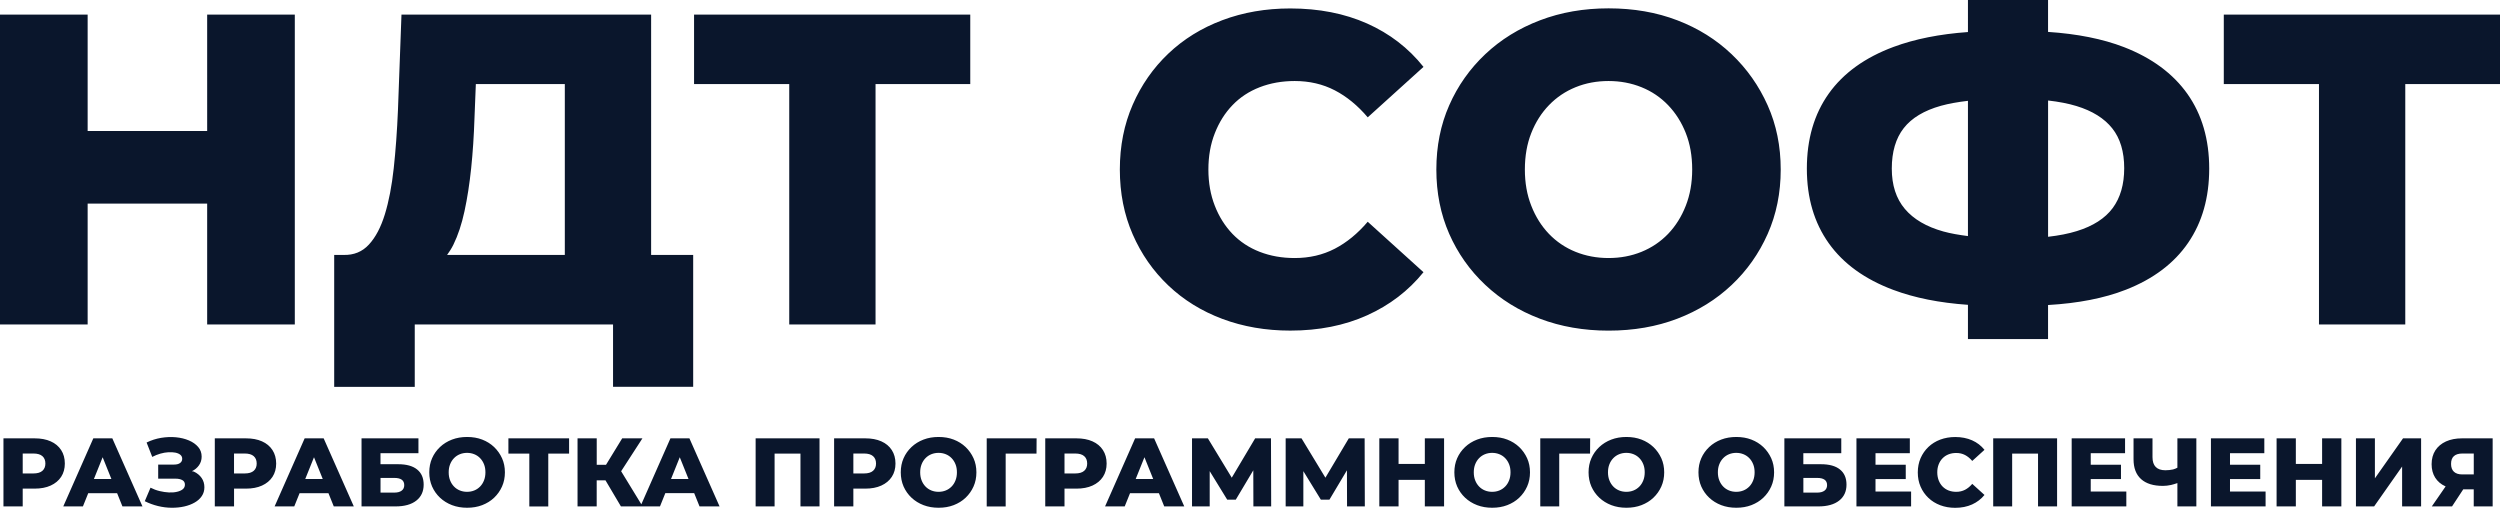
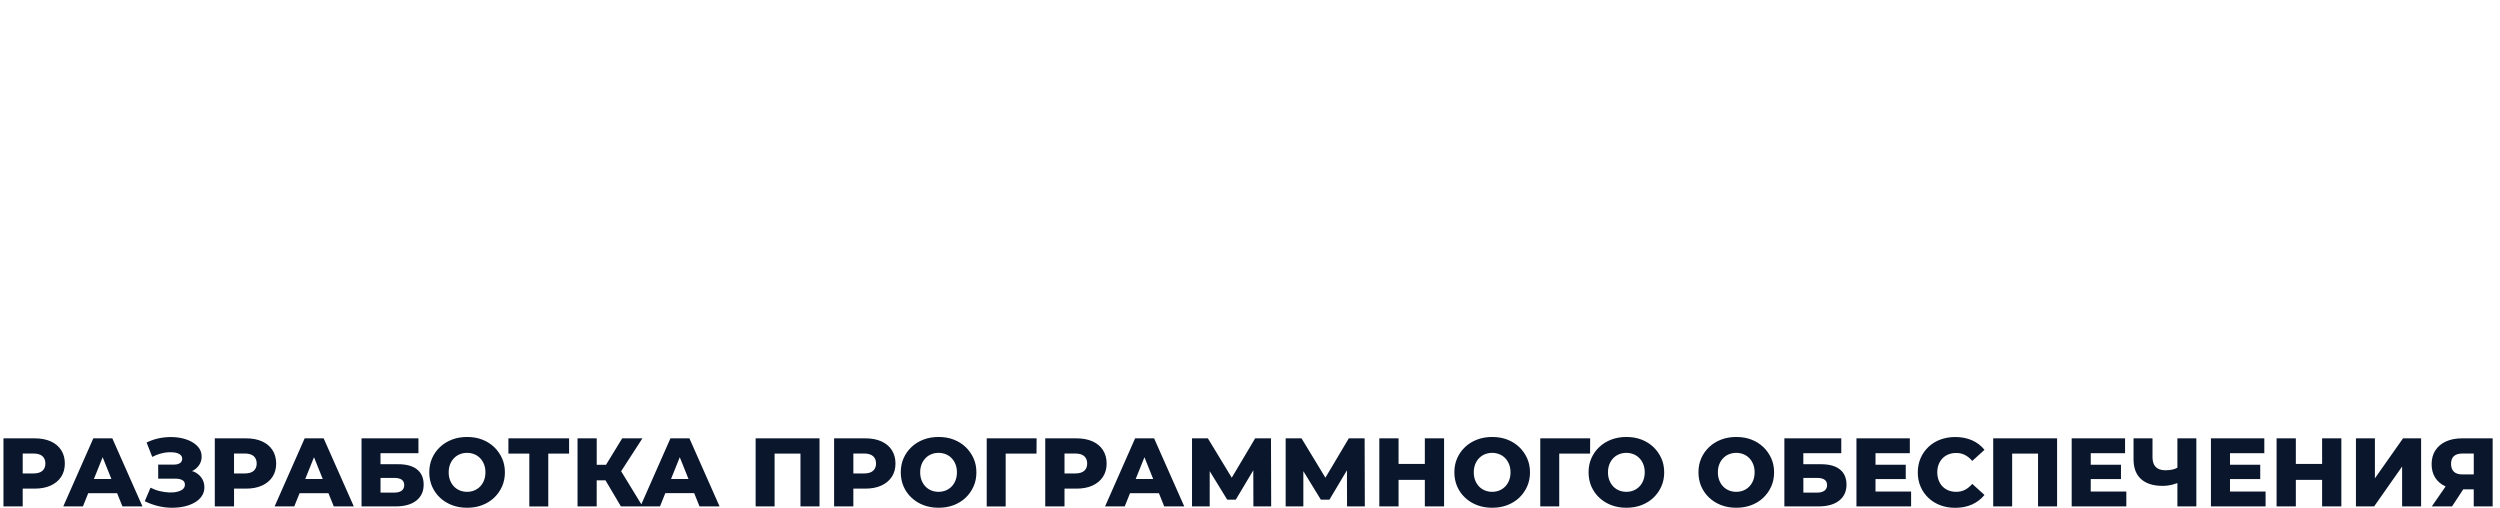
<svg xmlns="http://www.w3.org/2000/svg" version="1.1" id="Слой_1" x="0" y="0" viewBox="0 0 76.618 15.562" xml:space="preserve">
  <style>.st0{fill:#0a162c}</style>
-   <path class="st0" d="M6.349,0.447h2.686v9.496H6.349V6.24H2.686v3.704H0V0.447h2.686v3.568h3.663V0.447z M19.955,7.813h1.289v4.042 h-2.456V9.943h-6.077v1.913h-2.469V7.813h0.285c0.316,0.009,0.577-0.097,0.78-0.319c0.204-0.221,0.367-0.531,0.489-0.929 s0.212-0.868,0.271-1.411s0.102-1.135,0.129-1.777l0.108-2.93h7.651V7.813z M13.702,7.813h3.608V2.577h-2.727l-0.041,1.031 C14.524,4.16,14.49,4.675,14.44,5.155s-0.118,0.918-0.204,1.316s-0.199,0.739-0.339,1.024C13.839,7.615,13.771,7.717,13.702,7.813z M21.271,2.577h2.917v7.366h2.645V2.577h2.903v-2.13h-8.465V2.577z M37.773,3.222c0.23-0.24,0.509-0.423,0.834-0.549 c0.326-0.126,0.683-0.19,1.072-0.19c0.452,0,0.861,0.095,1.228,0.285c0.366,0.19,0.703,0.466,1.01,0.828l1.709-1.546 c-0.461-0.579-1.038-1.022-1.729-1.33c-0.692-0.307-1.477-0.461-2.354-0.461c-0.75,0-1.444,0.12-2.082,0.36S36.272,1.2,35.806,1.643 s-0.83,0.966-1.092,1.567c-0.262,0.6-0.394,1.262-0.394,1.985c0,0.724,0.131,1.386,0.394,1.987c0.262,0.602,0.626,1.124,1.092,1.567 c0.466,0.443,1.018,0.785,1.655,1.024c0.638,0.239,1.332,0.359,2.082,0.359c0.877,0,1.662-0.156,2.354-0.468 s1.268-0.752,1.729-1.322l-1.709-1.546c-0.308,0.362-0.644,0.637-1.01,0.827c-0.367,0.19-0.776,0.285-1.228,0.285 c-0.389,0-0.746-0.063-1.072-0.19c-0.325-0.126-0.604-0.31-0.834-0.549c-0.23-0.24-0.412-0.527-0.542-0.862 c-0.131-0.334-0.197-0.705-0.197-1.112s0.065-0.778,0.197-1.112C37.361,3.749,37.542,3.461,37.773,3.222z M54.174,3.229 c0.267,0.597,0.4,1.252,0.4,1.967s-0.133,1.373-0.4,1.974c-0.267,0.601-0.636,1.124-1.106,1.566 c-0.47,0.443-1.024,0.787-1.662,1.031s-1.341,0.366-2.109,0.366c-0.76,0-1.461-0.122-2.103-0.366 c-0.643-0.244-1.201-0.59-1.676-1.038c-0.475-0.447-0.843-0.97-1.105-1.566C44.151,6.565,44.02,5.91,44.02,5.195 c0-0.714,0.131-1.37,0.394-1.967c0.262-0.597,0.631-1.119,1.105-1.567c0.475-0.448,1.033-0.793,1.676-1.038 c0.642-0.245,1.343-0.367,2.103-0.367c0.769,0,1.472,0.122,2.109,0.367c0.638,0.244,1.191,0.59,1.662,1.038 S53.907,2.631,54.174,3.229z M51.861,5.195c0-0.416-0.066-0.789-0.197-1.119c-0.131-0.33-0.312-0.615-0.542-0.854 c-0.231-0.24-0.502-0.423-0.814-0.549s-0.649-0.19-1.011-0.19c-0.362,0-0.699,0.063-1.011,0.19s-0.583,0.31-0.814,0.549 S47.06,3.746,46.93,4.076c-0.131,0.33-0.197,0.703-0.197,1.119c0,0.407,0.065,0.778,0.197,1.112 c0.131,0.335,0.312,0.622,0.542,0.862c0.23,0.239,0.502,0.423,0.814,0.549s0.649,0.19,1.011,0.19c0.361,0,0.699-0.063,1.011-0.19 s0.583-0.31,0.814-0.549c0.23-0.24,0.411-0.527,0.542-0.862C51.795,5.973,51.861,5.603,51.861,5.195z M67.041,2.882 c0.443,0.629,0.665,1.391,0.665,2.286c0,0.886-0.215,1.644-0.645,2.272c-0.43,0.629-1.065,1.108-1.906,1.438 c-0.671,0.263-1.47,0.417-2.388,0.47v1.043h-2.455V9.342c-0.872-0.061-1.634-0.213-2.286-0.457c-0.873-0.326-1.533-0.803-1.98-1.431 s-0.671-1.391-0.671-2.286c0-0.904,0.224-1.671,0.671-2.299c0.448-0.629,1.11-1.106,1.987-1.432 c0.652-0.242,1.412-0.393,2.279-0.455V0h2.455v0.978c0.893,0.059,1.671,0.213,2.327,0.466C65.948,1.775,66.597,2.254,67.041,2.882z M60.312,7.235V3.09c-0.306,0.036-0.587,0.085-0.828,0.152c-0.516,0.145-0.896,0.373-1.14,0.685s-0.366,0.726-0.366,1.241 c0,0.506,0.133,0.918,0.4,1.234c0.267,0.316,0.66,0.547,1.18,0.692C59.784,7.157,60.042,7.2,60.312,7.235z M65.101,5.155 c0-0.506-0.122-0.914-0.366-1.221c-0.244-0.307-0.61-0.536-1.099-0.685c-0.252-0.077-0.544-0.132-0.868-0.169v4.177 c0.33-0.038,0.626-0.095,0.882-0.175c0.498-0.154,0.864-0.389,1.099-0.706C64.983,6.059,65.101,5.652,65.101,5.155z M76.618,0.447 h-8.465v2.13h2.917v7.366h2.645V2.577h2.903V0.447z" />
  <path class="st0" d="M1.874,13.793c-0.076-0.117-0.183-0.206-0.321-0.267c-0.138-0.062-0.302-0.092-0.493-0.092H0.106v2.086h0.59 v-0.545H1.06c0.191,0,0.355-0.031,0.493-0.094s0.245-0.152,0.321-0.267c0.075-0.115,0.113-0.251,0.113-0.408 C1.987,14.046,1.949,13.909,1.874,13.793z M1.3,14.429c-0.061,0.054-0.153,0.081-0.276,0.081H0.696v-0.611h0.328 c0.123,0,0.215,0.027,0.276,0.081s0.091,0.129,0.091,0.227C1.391,14.301,1.36,14.375,1.3,14.429z M2.86,13.434L1.939,15.52h0.602 l0.163-0.405h0.885l0.163,0.405h0.614l-0.924-2.086H2.86z M2.878,14.68l0.268-0.667l0.268,0.667H2.878z M6.179,14.648 c0.057,0.083,0.085,0.178,0.085,0.285c0,0.102-0.026,0.191-0.079,0.27s-0.125,0.145-0.219,0.198c-0.093,0.054-0.2,0.094-0.32,0.121 s-0.249,0.04-0.386,0.039s-0.276-0.018-0.416-0.052s-0.275-0.083-0.407-0.149l0.176-0.414c0.089,0.046,0.183,0.081,0.28,0.104 s0.192,0.038,0.283,0.042s0.174-0.002,0.249-0.02c0.074-0.017,0.133-0.043,0.177-0.079c0.043-0.036,0.065-0.083,0.065-0.14 c0-0.064-0.026-0.11-0.079-0.139S5.467,14.67,5.381,14.67H4.848v-0.432h0.486c0.08,0,0.141-0.016,0.185-0.048 c0.043-0.032,0.065-0.074,0.065-0.128c0-0.052-0.019-0.093-0.057-0.124s-0.088-0.053-0.152-0.066 C5.312,13.86,5.24,13.856,5.161,13.86s-0.162,0.019-0.247,0.043c-0.085,0.025-0.168,0.058-0.248,0.1l-0.173-0.441 c0.141-0.069,0.289-0.117,0.444-0.143c0.155-0.025,0.306-0.032,0.453-0.018c0.147,0.014,0.28,0.046,0.399,0.097 c0.12,0.051,0.214,0.118,0.285,0.201c0.071,0.083,0.106,0.182,0.106,0.295c0,0.099-0.027,0.188-0.081,0.265 s-0.126,0.138-0.217,0.182H5.881c0.018,0.007,0.043,0.004,0.06,0.012C6.042,14.5,6.122,14.566,6.179,14.648z M8.35,13.793 c-0.076-0.117-0.183-0.206-0.321-0.267c-0.138-0.062-0.302-0.092-0.493-0.092H6.583v2.086h0.59v-0.545h0.364 c0.191,0,0.355-0.031,0.493-0.094s0.245-0.152,0.321-0.267c0.075-0.115,0.113-0.251,0.113-0.408 C8.463,14.046,8.425,13.909,8.35,13.793z M7.776,14.429C7.715,14.483,7.624,14.51,7.5,14.51H7.172v-0.611H7.5 c0.123,0,0.215,0.027,0.276,0.081s0.091,0.129,0.091,0.227C7.867,14.301,7.837,14.375,7.776,14.429z M9.337,13.434L8.416,15.52 h0.602l0.163-0.405h0.885l0.163,0.405h0.614l-0.924-2.086H9.337z M9.355,14.68l0.268-0.667l0.268,0.667H9.355z M12.201,14.227h-0.54 V13.89h1.163v-0.456H11.08v2.086h1.043c0.272,0,0.484-0.059,0.635-0.177s0.226-0.282,0.226-0.49c0-0.203-0.067-0.358-0.201-0.465 C12.65,14.28,12.456,14.227,12.201,14.227z M12.31,15.037c-0.053,0.04-0.128,0.06-0.225,0.06h-0.423v-0.45h0.423 c0.203,0,0.304,0.074,0.304,0.221C12.389,14.941,12.363,14.998,12.31,15.037z M15.143,13.7c-0.104-0.098-0.225-0.174-0.365-0.228 s-0.294-0.08-0.463-0.08c-0.167,0-0.321,0.026-0.462,0.08s-0.264,0.13-0.368,0.228c-0.104,0.099-0.186,0.213-0.243,0.344 c-0.058,0.131-0.086,0.275-0.086,0.432c0,0.157,0.029,0.301,0.086,0.433c0.058,0.131,0.139,0.246,0.243,0.344 s0.227,0.174,0.368,0.228s0.295,0.08,0.462,0.08c0.169,0,0.323-0.026,0.463-0.08s0.262-0.129,0.365-0.227 c0.103-0.098,0.184-0.212,0.243-0.344s0.088-0.277,0.088-0.434s-0.029-0.301-0.088-0.432C15.327,13.914,15.246,13.799,15.143,13.7z M14.834,14.721c-0.029,0.074-0.068,0.137-0.119,0.189s-0.11,0.093-0.179,0.121c-0.068,0.028-0.143,0.042-0.222,0.042 c-0.08,0-0.154-0.014-0.222-0.042s-0.128-0.068-0.179-0.121s-0.091-0.116-0.119-0.189c-0.029-0.073-0.043-0.155-0.043-0.245 c0-0.091,0.014-0.173,0.043-0.246c0.028-0.073,0.068-0.135,0.119-0.188c0.05-0.052,0.11-0.093,0.179-0.121s0.143-0.042,0.222-0.042 s0.153,0.014,0.222,0.042s0.128,0.068,0.179,0.121s0.09,0.115,0.119,0.188c0.029,0.072,0.043,0.154,0.043,0.246 C14.877,14.566,14.863,14.648,14.834,14.721z M15.581,13.434h1.86v0.468h-0.638v1.619h-0.581v-1.619h-0.641V13.434z M20.547,13.434 l-0.892,2.021l-0.619-1.013l0.653-1.009h-0.62l-0.496,0.811h-0.285v-0.811H17.7v2.086h0.587V14.72h0.269l0.473,0.799h0.596h0.068 h0.534l0.163-0.405h0.885l0.163,0.405h0.614l-0.924-2.086h-0.581V13.434z M20.565,14.68l0.268-0.667l0.268,0.667H20.565z M23.158,13.434h1.958v2.086h-0.584v-1.619h-0.793v1.619h-0.581C23.158,15.52,23.158,13.434,23.158,13.434z M27.01,13.526 c-0.138-0.062-0.302-0.092-0.493-0.092h-0.954v2.086h0.59v-0.545h0.364c0.191,0,0.355-0.031,0.493-0.094s0.245-0.152,0.321-0.267 c0.075-0.115,0.113-0.251,0.113-0.408c0-0.159-0.038-0.296-0.113-0.413C27.255,13.676,27.148,13.587,27.01,13.526z M26.757,14.429 c-0.061,0.054-0.153,0.081-0.276,0.081h-0.328v-0.611h0.328c0.123,0,0.215,0.027,0.276,0.081c0.061,0.054,0.091,0.129,0.091,0.227 C26.848,14.301,26.817,14.375,26.757,14.429z M29.593,13.7c-0.104-0.098-0.225-0.174-0.365-0.228s-0.294-0.08-0.463-0.08 c-0.167,0-0.321,0.026-0.462,0.08s-0.264,0.13-0.368,0.228c-0.104,0.099-0.186,0.213-0.243,0.344 c-0.058,0.131-0.086,0.275-0.086,0.432c0,0.157,0.029,0.301,0.086,0.433c0.058,0.131,0.139,0.246,0.243,0.344 s0.227,0.174,0.368,0.228s0.295,0.08,0.462,0.08c0.169,0,0.323-0.026,0.463-0.08s0.262-0.129,0.365-0.227 c0.103-0.098,0.184-0.212,0.243-0.344s0.088-0.277,0.088-0.434s-0.029-0.301-0.088-0.432C29.777,13.914,29.696,13.799,29.593,13.7z M29.284,14.721c-0.029,0.074-0.068,0.137-0.119,0.189s-0.11,0.093-0.179,0.121c-0.068,0.028-0.143,0.042-0.222,0.042 c-0.08,0-0.154-0.014-0.222-0.042s-0.128-0.068-0.179-0.121s-0.091-0.116-0.119-0.189c-0.029-0.073-0.043-0.155-0.043-0.245 c0-0.091,0.014-0.173,0.043-0.246c0.028-0.073,0.068-0.135,0.119-0.188c0.05-0.052,0.11-0.093,0.179-0.121s0.143-0.042,0.222-0.042 s0.153,0.014,0.222,0.042s0.128,0.068,0.179,0.121s0.09,0.115,0.119,0.188c0.029,0.072,0.043,0.154,0.043,0.246 C29.327,14.566,29.313,14.648,29.284,14.721z M30.24,13.434h1.529l-0.003,0.468h-0.945v1.619H30.24V13.434z M33.802,13.793 c-0.076-0.117-0.183-0.206-0.321-0.267c-0.138-0.062-0.302-0.092-0.493-0.092h-0.954v2.086h0.59v-0.545h0.364 c0.191,0,0.355-0.031,0.493-0.094s0.245-0.152,0.321-0.267c0.075-0.115,0.113-0.251,0.113-0.408 C33.915,14.046,33.877,13.909,33.802,13.793z M33.228,14.429c-0.061,0.054-0.153,0.081-0.276,0.081h-0.328v-0.611h0.328 c0.123,0,0.215,0.027,0.276,0.081s0.091,0.129,0.091,0.227C33.319,14.301,33.289,14.375,33.228,14.429z M34.788,13.434l-0.921,2.086 h0.602l0.163-0.405h0.885l0.163,0.405h0.614l-0.924-2.086H34.788z M34.806,14.68l0.268-0.667l0.268,0.667H34.806z M38.952,13.434 l0.006,2.086h-0.545l-0.003-1.107l-0.537,0.901h-0.262l-0.537-0.875v1.081h-0.542v-2.086h0.486l0.732,1.206l0.717-1.206H38.952z M41.822,13.434l0.006,2.086h-0.545l-0.003-1.107l-0.537,0.901h-0.262l-0.537-0.875v1.081h-0.542v-2.086h0.486l0.732,1.206 l0.717-1.206H41.822z M43.667,13.434h0.59v2.086h-0.59v-0.813h-0.805v0.813h-0.59v-2.086h0.59v0.784h0.805V13.434z M46.559,13.7 c-0.104-0.098-0.225-0.174-0.365-0.228s-0.294-0.08-0.463-0.08c-0.167,0-0.321,0.026-0.462,0.08 c-0.141,0.054-0.264,0.13-0.368,0.228c-0.104,0.099-0.186,0.213-0.243,0.344c-0.058,0.131-0.086,0.275-0.086,0.432 c0,0.157,0.029,0.301,0.086,0.433c0.058,0.131,0.139,0.246,0.243,0.344s0.227,0.174,0.368,0.228s0.295,0.08,0.462,0.08 c0.169,0,0.323-0.026,0.463-0.08s0.262-0.129,0.365-0.227c0.103-0.098,0.184-0.212,0.243-0.344c0.059-0.132,0.088-0.277,0.088-0.434 s-0.029-0.301-0.088-0.432C46.743,13.914,46.662,13.799,46.559,13.7z M46.25,14.721c-0.029,0.074-0.068,0.137-0.119,0.189 s-0.11,0.093-0.179,0.121c-0.068,0.028-0.143,0.042-0.222,0.042c-0.08,0-0.154-0.014-0.222-0.042s-0.128-0.068-0.179-0.121 c-0.051-0.053-0.091-0.116-0.119-0.189c-0.029-0.073-0.043-0.155-0.043-0.245c0-0.091,0.014-0.173,0.043-0.246 c0.028-0.073,0.068-0.135,0.119-0.188c0.05-0.052,0.11-0.093,0.179-0.121s0.143-0.042,0.222-0.042s0.153,0.014,0.222,0.042 s0.128,0.068,0.179,0.121c0.051,0.053,0.09,0.115,0.119,0.188c0.029,0.072,0.043,0.154,0.043,0.246 C46.293,14.566,46.279,14.648,46.25,14.721z M47.786,13.901v1.619h-0.581v-2.086h1.529l-0.003,0.468h-0.945V13.901z M50.672,13.7 c-0.104-0.098-0.225-0.174-0.365-0.228s-0.294-0.08-0.463-0.08c-0.167,0-0.321,0.026-0.462,0.08 c-0.141,0.054-0.264,0.13-0.368,0.228c-0.104,0.099-0.186,0.213-0.243,0.344c-0.058,0.131-0.086,0.275-0.086,0.432 c0,0.157,0.029,0.301,0.086,0.433c0.058,0.131,0.139,0.246,0.243,0.344s0.227,0.174,0.368,0.228s0.295,0.08,0.462,0.08 c0.169,0,0.323-0.026,0.463-0.08s0.262-0.129,0.365-0.227c0.103-0.098,0.184-0.212,0.243-0.344c0.059-0.132,0.088-0.277,0.088-0.434 s-0.029-0.301-0.088-0.432C50.856,13.914,50.775,13.799,50.672,13.7z M50.363,14.721c-0.029,0.074-0.068,0.137-0.119,0.189 s-0.11,0.093-0.179,0.121c-0.068,0.028-0.143,0.042-0.222,0.042c-0.08,0-0.154-0.014-0.222-0.042s-0.128-0.068-0.179-0.121 c-0.051-0.053-0.091-0.116-0.119-0.189c-0.029-0.073-0.043-0.155-0.043-0.245c0-0.091,0.014-0.173,0.043-0.246 c0.028-0.073,0.068-0.135,0.119-0.188c0.05-0.052,0.11-0.093,0.179-0.121s0.143-0.042,0.222-0.042s0.153,0.014,0.222,0.042 s0.128,0.068,0.179,0.121c0.051,0.053,0.09,0.115,0.119,0.188c0.029,0.072,0.043,0.154,0.043,0.246 C50.406,14.566,50.392,14.648,50.363,14.721z M54.04,13.7c-0.104-0.098-0.225-0.174-0.365-0.228s-0.294-0.08-0.463-0.08 c-0.167,0-0.321,0.026-0.462,0.08c-0.141,0.054-0.264,0.13-0.368,0.228c-0.104,0.099-0.186,0.213-0.243,0.344 c-0.058,0.131-0.086,0.275-0.086,0.432c0,0.157,0.029,0.301,0.086,0.433c0.058,0.131,0.139,0.246,0.243,0.344 s0.227,0.174,0.368,0.228s0.295,0.08,0.462,0.08c0.169,0,0.323-0.026,0.463-0.08s0.262-0.129,0.365-0.227 c0.103-0.098,0.184-0.212,0.243-0.344c0.059-0.132,0.088-0.277,0.088-0.434s-0.029-0.301-0.088-0.432 C54.224,13.914,54.143,13.799,54.04,13.7z M53.731,14.721c-0.029,0.074-0.068,0.137-0.119,0.189s-0.11,0.093-0.179,0.121 c-0.068,0.028-0.143,0.042-0.222,0.042c-0.08,0-0.154-0.014-0.222-0.042s-0.128-0.068-0.179-0.121 c-0.051-0.053-0.091-0.116-0.119-0.189c-0.029-0.073-0.043-0.155-0.043-0.245c0-0.091,0.014-0.173,0.043-0.246 c0.028-0.073,0.068-0.135,0.119-0.188c0.05-0.052,0.11-0.093,0.179-0.121s0.143-0.042,0.222-0.042s0.153,0.014,0.222,0.042 s0.128,0.068,0.179,0.121c0.051,0.053,0.09,0.115,0.119,0.188c0.029,0.072,0.043,0.154,0.043,0.246 C53.774,14.566,53.76,14.648,53.731,14.721z M55.807,14.227h-0.54V13.89h1.163v-0.456h-1.744v2.086h1.043 c0.272,0,0.484-0.059,0.635-0.177c0.151-0.118,0.226-0.282,0.226-0.49c0-0.203-0.067-0.358-0.201-0.465 C56.256,14.28,56.062,14.227,55.807,14.227z M55.916,15.037c-0.053,0.04-0.128,0.06-0.225,0.06h-0.423v-0.45h0.423 c0.203,0,0.304,0.074,0.304,0.221C55.995,14.941,55.969,14.998,55.916,15.037z M57.479,15.064h1.091v0.456h-1.675v-2.086h1.636 v0.456h-1.052v0.352h0.927v0.441h-0.927C57.479,14.683,57.479,15.064,57.479,15.064z M59.415,14.232 c-0.029,0.074-0.043,0.155-0.043,0.244c0,0.09,0.015,0.171,0.043,0.245c0.029,0.074,0.068,0.137,0.119,0.189 s0.112,0.093,0.183,0.121c0.072,0.028,0.15,0.042,0.235,0.042c0.1,0,0.189-0.021,0.27-0.062c0.081-0.042,0.154-0.102,0.222-0.182 l0.375,0.34c-0.102,0.125-0.228,0.222-0.38,0.291c-0.152,0.068-0.324,0.103-0.517,0.103c-0.165,0-0.317-0.026-0.458-0.079 c-0.14-0.053-0.261-0.128-0.363-0.225c-0.103-0.098-0.183-0.212-0.24-0.344c-0.058-0.132-0.086-0.278-0.086-0.437 s0.029-0.304,0.086-0.437c0.058-0.132,0.138-0.247,0.24-0.344s0.223-0.172,0.363-0.225c0.14-0.052,0.293-0.079,0.458-0.079 c0.193,0,0.365,0.034,0.517,0.101c0.152,0.067,0.279,0.165,0.38,0.292l-0.375,0.34c-0.068-0.08-0.142-0.14-0.222-0.182 c-0.081-0.042-0.17-0.062-0.27-0.062c-0.085,0-0.164,0.014-0.235,0.042s-0.132,0.068-0.183,0.121 C59.483,14.096,59.444,14.159,59.415,14.232z M61.086,13.434h1.958v2.086H62.46v-1.619h-0.793v1.619h-0.581V13.434z M64.075,15.064 h1.091v0.456h-1.675v-2.086h1.636v0.456h-1.052v0.352h0.927v0.441h-0.927V15.064z M66.731,13.434h0.581v2.086h-0.581v-0.715 c-0.067,0.022-0.134,0.045-0.195,0.058c-0.086,0.019-0.169,0.028-0.249,0.028c-0.292,0-0.515-0.069-0.669-0.208 s-0.231-0.342-0.231-0.608v-0.641h0.581v0.575c0,0.135,0.033,0.236,0.1,0.303c0.066,0.066,0.164,0.1,0.293,0.1 c0.083,0,0.163-0.008,0.237-0.025c0.05-0.011,0.091-0.033,0.133-0.053V13.434z M68.343,15.064h1.091v0.456h-1.675v-2.086h1.636 v0.456h-1.052v0.352h0.927v0.441h-0.927V15.064z M71.166,13.434h0.59v2.086h-0.59v-0.813h-0.805v0.813h-0.59v-2.086h0.59v0.784 h0.805V13.434z M73.646,13.434H74.2v2.086h-0.582v-1.222L72.76,15.52h-0.557v-2.086h0.581v1.225L73.646,13.434z M75.456,13.434 c-0.189,0-0.354,0.032-0.494,0.095c-0.14,0.064-0.248,0.155-0.325,0.273c-0.076,0.118-0.115,0.26-0.115,0.425 c0,0.159,0.037,0.296,0.109,0.411c0.073,0.115,0.176,0.204,0.311,0.265c0.003,0.001,0.008,0.001,0.011,0.002l-0.425,0.615h0.62 l0.344-0.524h0.321v0.524h0.58v-2.086H75.456z M75.206,13.978c0.059-0.053,0.146-0.079,0.262-0.079h0.346v0.641h-0.352 c-0.111,0-0.197-0.027-0.256-0.082s-0.088-0.135-0.088-0.24C75.118,14.11,75.147,14.03,75.206,13.978z" />
</svg>